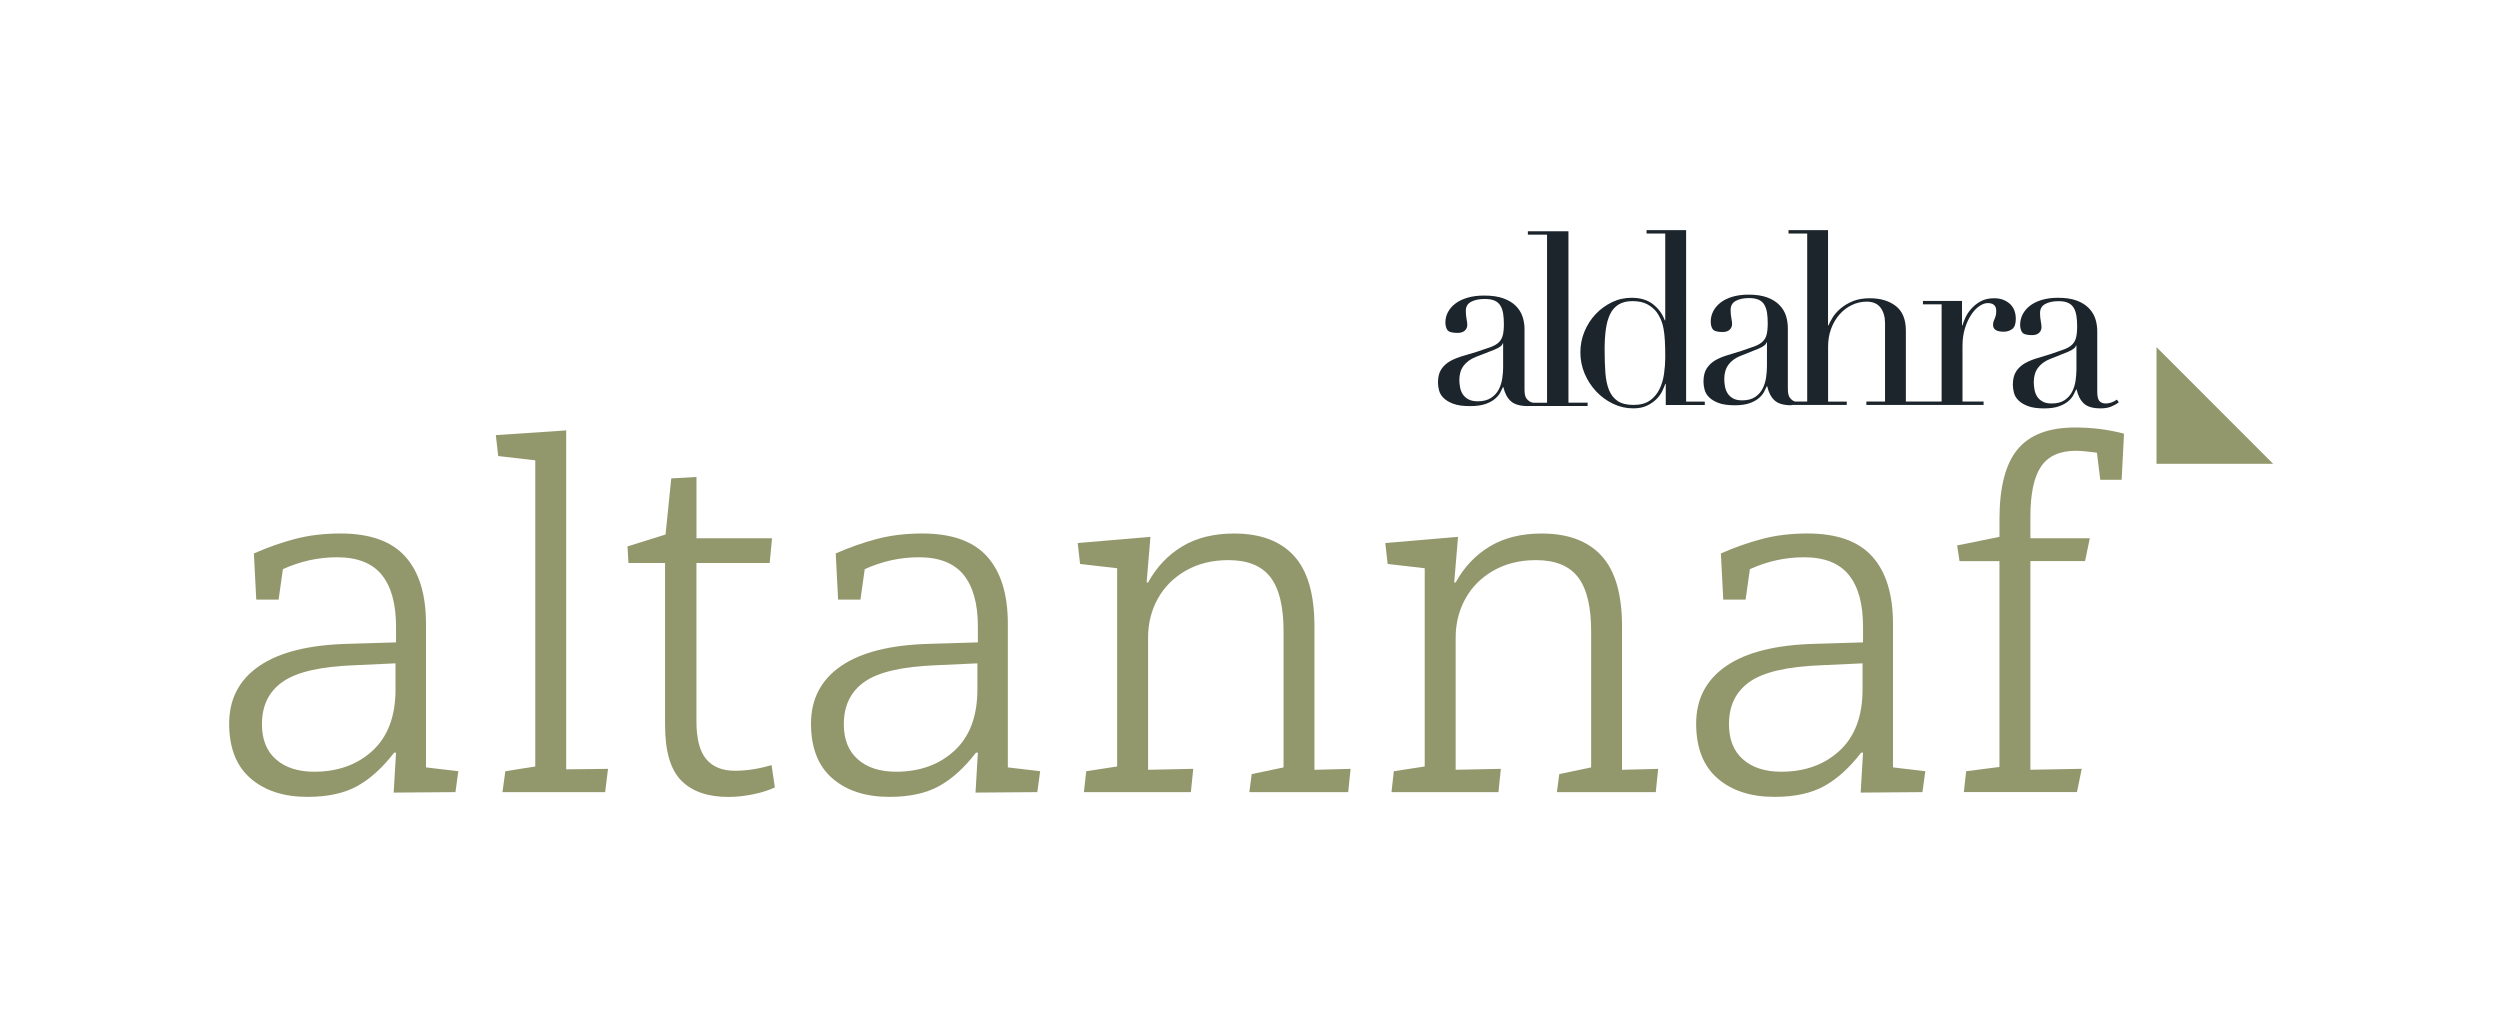
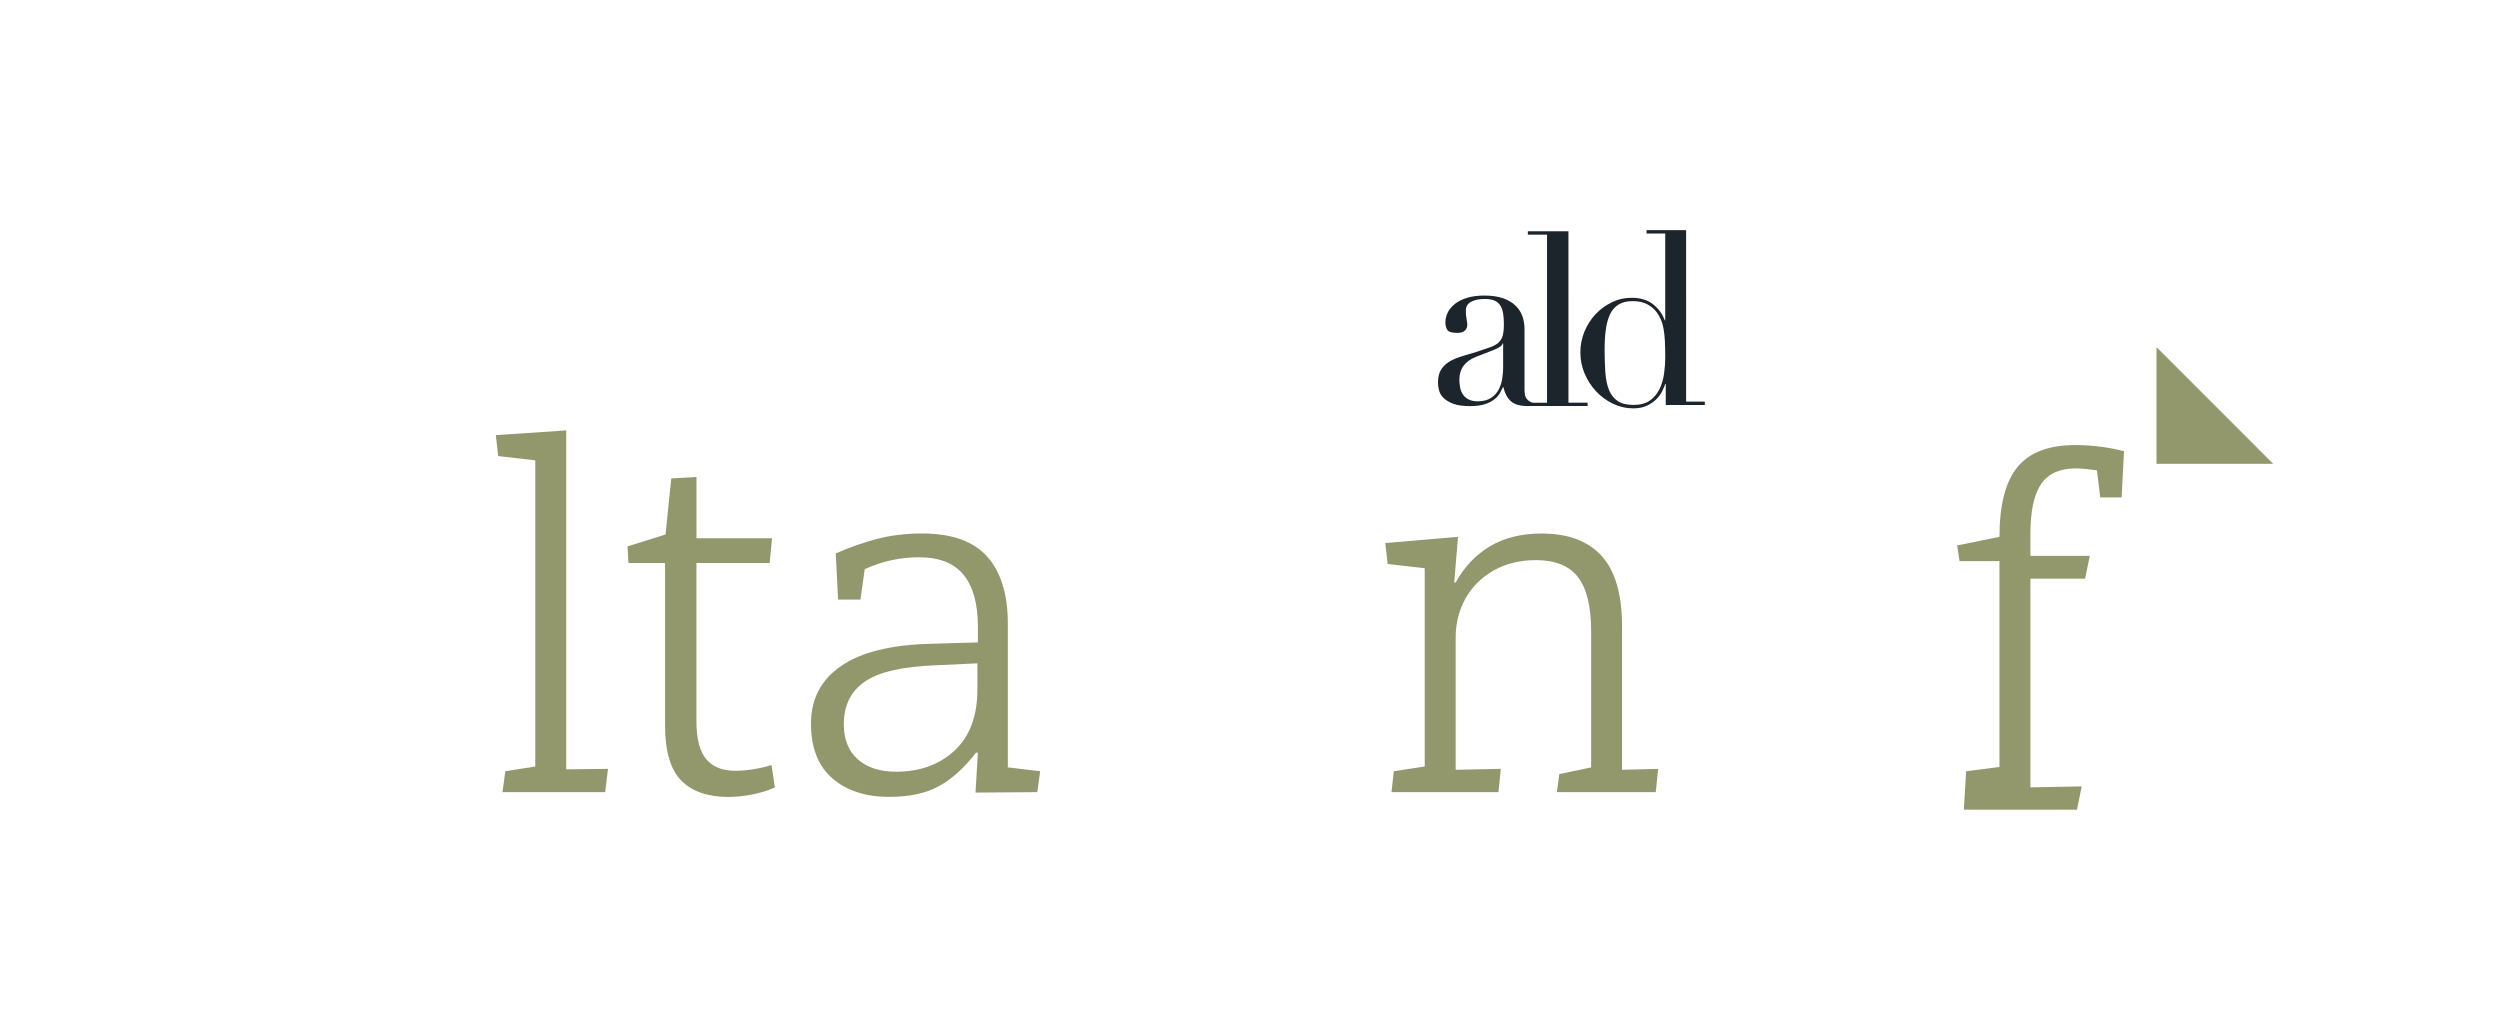
<svg xmlns="http://www.w3.org/2000/svg" version="1.1" id="Layer_1" x="0px" y="0px" viewBox="0 0 1010.14 412.66" style="enable-background:new 0 0 1010.14 412.66;" xml:space="preserve">
  <style type="text/css">
	.st0{fill:#1D252C;}
	.st1{fill:#93976C;}
</style>
  <g>
    <path class="st0" d="M681.27,92.98H665.3v1.37h7.55v35.08h-0.2c-0.91-2.55-2.48-4.71-4.7-6.47c-2.23-1.77-5.13-2.64-8.72-2.64   c-2.81,0-5.46,0.6-7.94,1.81c-2.48,1.21-4.67,2.8-6.56,4.8c-1.89,1.99-3.39,4.34-4.51,7.01c-1.11,2.68-1.66,5.49-1.66,8.42   c0,3.01,0.57,5.87,1.71,8.58c1.15,2.71,2.7,5.11,4.66,7.2c1.96,2.09,4.23,3.75,6.81,4.99c2.58,1.24,5.31,1.87,8.19,1.87   c2.22,0,4.09-0.38,5.62-1.13c1.54-0.75,2.81-1.65,3.83-2.69c1.01-1.05,1.78-2.13,2.3-3.23c0.52-1.11,0.91-2.06,1.18-2.84h0.2v8.52   h15.77v-1.36h-7.54V92.98z M672.36,151.08c-0.33,2.28-0.95,4.36-1.87,6.22c-0.91,1.85-2.2,3.38-3.87,4.55   c-1.66,1.17-3.86,1.76-6.6,1.76c-2.68,0-4.81-0.52-6.37-1.56c-1.56-1.04-2.74-2.55-3.53-4.51c-0.79-1.96-1.27-4.33-1.47-7.1   c-0.2-2.78-0.29-5.86-0.29-9.26c0-3.01,0.16-5.7,0.49-8.09c0.32-2.38,0.9-4.42,1.71-6.12c0.81-1.7,1.96-3.01,3.43-3.92   c1.47-0.91,3.34-1.38,5.63-1.38c2.42,0,4.42,0.43,5.98,1.27c1.57,0.85,2.84,1.93,3.82,3.23c0.65,0.91,1.21,1.89,1.67,2.94   c0.46,1.04,0.82,2.28,1.08,3.72c0.26,1.44,0.44,3.09,0.54,4.95c0.1,1.87,0.15,4.06,0.15,6.61   C672.85,146.57,672.69,148.79,672.36,151.08" />
-     <path class="st0" d="M814,125.7c-0.32-0.99-0.84-1.85-1.56-2.6c-0.72-0.74-1.63-1.37-2.74-1.85c-1.11-0.49-2.42-0.74-3.92-0.74   c-2.09,0-3.87,0.39-5.34,1.17c-1.47,0.79-2.73,1.75-3.77,2.9c-1.04,1.14-1.87,2.34-2.45,3.58c-0.59,1.24-1.01,2.35-1.27,3.33h-0.19   v-9.9h-15.78v1.37h7.54v39.29h-6.9h-0.64h-6.9v-28.62c0-4.57-1.36-7.89-4.07-9.99c-2.7-2.09-6.22-3.13-10.53-3.13   c-2.68,0-4.98,0.4-6.91,1.22c-1.92,0.82-3.56,1.79-4.9,2.94c-1.34,1.15-2.4,2.35-3.18,3.62c-0.79,1.27-1.34,2.34-1.67,3.19h-0.19   V92.98h-15.97v1.37h7.55v67.9h-4.94c-0.98-0.28-1.55-0.95-2-1.46c-0.59-0.65-0.88-1.92-0.88-3.82v-24.39   c0-1.77-0.27-3.45-0.78-5.05c-0.52-1.6-1.41-3.04-2.65-4.31c-1.24-1.27-2.88-2.29-4.9-3.04c-2.03-0.75-4.54-1.13-7.54-1.13   c-2.49,0-4.69,0.3-6.61,0.88c-1.93,0.59-3.53,1.39-4.8,2.41c-1.28,1.01-2.24,2.17-2.9,3.48c-0.65,1.31-0.98,2.67-0.98,4.11   c0,1.24,0.25,2.26,0.78,3.04c0.52,0.78,1.86,1.18,4.02,1.18c1.24,0,2.19-0.31,2.85-0.92c0.64-0.63,0.98-1.39,0.98-2.31   c0-0.52-0.1-1.33-0.3-2.4c-0.2-1.08-0.29-2.17-0.29-3.28c0-1.7,0.7-2.93,2.11-3.68c1.4-0.75,3.18-1.12,5.34-1.12   c1.63,0,2.94,0.24,3.92,0.69c0.98,0.45,1.73,1.12,2.25,2.01c0.52,0.88,0.88,1.94,1.08,3.18c0.2,1.24,0.29,2.64,0.29,4.21   c0,1.95-0.15,3.51-0.44,4.65c-0.29,1.15-0.83,2.09-1.62,2.85c-0.78,0.75-1.87,1.39-3.27,1.91c-1.41,0.52-3.19,1.13-5.34,1.86   c-1.83,0.58-3.64,1.15-5.44,1.67c-1.79,0.52-3.43,1.19-4.9,2.01c-1.46,0.82-2.66,1.91-3.58,3.28c-0.91,1.37-1.37,3.2-1.37,5.49   c0,0.97,0.15,2.03,0.44,3.18c0.29,1.14,0.9,2.17,1.82,3.08c0.91,0.92,2.18,1.69,3.82,2.31c1.63,0.63,3.82,0.94,6.56,0.94   c2.42,0,4.41-0.28,5.98-0.84c1.57-0.56,2.82-1.24,3.77-2.06c0.95-0.82,1.65-1.67,2.11-2.55c0.45-0.89,0.81-1.62,1.07-2.21h0.2   c0.52,2.42,1.48,4.3,2.89,5.63c1.4,1.34,3.67,2.02,6.81,2.02l0.2-0.12h22.22v-1.37h-7.54V140.1c0-2.62,0.4-5.02,1.22-7.25   c0.82-2.22,1.94-4.15,3.38-5.78c1.43-1.63,3.1-2.9,4.99-3.82c1.9-0.91,3.89-1.37,5.98-1.37c2.55,0,4.42,0.82,5.64,2.45   c1.2,1.63,1.8,3.72,1.8,6.27v31.65h-7.54v1.37h22.87h0.64h23.85v-1.37h-8.52v-22.44c0-2.74,0.35-5.17,1.03-7.3   c0.68-2.12,1.54-3.93,2.55-5.44c1.02-1.5,2.11-2.65,3.29-3.43c1.17-0.78,2.28-1.18,3.33-1.18c2.28,0,3.43,1.05,3.43,3.14   c0,0.86-0.07,1.51-0.2,1.96c-0.13,0.46-0.28,0.87-0.44,1.23c-0.16,0.36-0.31,0.72-0.44,1.08c-0.13,0.36-0.2,0.83-0.2,1.42   c0,1.83,1.43,2.74,4.31,2.74c1.31,0,2.45-0.36,3.42-1.07c0.98-0.72,1.47-2.15,1.47-4.31C814.49,127.66,814.33,126.68,814,125.7    M713.94,148.15c0,1.31-0.12,2.76-0.34,4.36c-0.24,1.6-0.69,3.09-1.38,4.46c-0.68,1.37-1.7,2.52-3.03,3.43   c-1.35,0.91-3.09,1.37-5.25,1.37c-1.51,0-2.73-0.26-3.67-0.78c-0.95-0.53-1.68-1.19-2.2-2.02c-0.53-0.8-0.88-1.74-1.08-2.79   c-0.2-1.04-0.29-2.05-0.29-3.04c0-2.28,0.55-4.2,1.66-5.73c1.11-1.54,2.71-2.73,4.81-3.58l7.35-2.94c2.02-0.84,3.1-1.7,3.23-2.55   h0.2V148.15z" />
-     <path class="st0" d="M855.35,161.47c-0.72,0.52-1.47,0.91-2.25,1.17c-0.79,0.26-1.54,0.39-2.26,0.39c-1.11,0-1.96-0.32-2.55-0.98   c-0.59-0.65-0.88-1.92-0.88-3.82v-24.39c0-1.77-0.26-3.45-0.78-5.06c-0.52-1.59-1.41-3.03-2.65-4.3c-1.24-1.27-2.87-2.29-4.89-3.04   c-2.03-0.74-4.54-1.12-7.54-1.12c-2.49,0-4.69,0.3-6.62,0.88c-1.92,0.6-3.53,1.39-4.8,2.4c-1.27,1.02-2.24,2.18-2.9,3.48   c-0.65,1.31-0.98,2.68-0.98,4.11c0,1.24,0.26,2.26,0.79,3.04c0.52,0.78,1.86,1.18,4.02,1.18c1.24,0,2.19-0.31,2.84-0.92   c0.65-0.63,0.98-1.39,0.98-2.31c0-0.52-0.09-1.32-0.29-2.4c-0.2-1.07-0.3-2.17-0.3-3.28c0-1.7,0.71-2.93,2.11-3.68   c1.4-0.75,3.18-1.13,5.33-1.13c1.63,0,2.94,0.23,3.92,0.69c0.98,0.46,1.73,1.13,2.25,2c0.52,0.88,0.88,1.95,1.08,3.19   c0.2,1.24,0.3,2.64,0.3,4.22c0,1.95-0.15,3.51-0.45,4.65c-0.29,1.14-0.83,2.09-1.62,2.85c-0.78,0.75-1.88,1.39-3.28,1.91   c-1.41,0.52-3.19,1.14-5.34,1.86c-1.83,0.58-3.64,1.15-5.44,1.66c-1.79,0.53-3.43,1.19-4.9,2.01c-1.47,0.82-2.66,1.91-3.58,3.28   c-0.91,1.37-1.37,3.2-1.37,5.49c0,0.98,0.15,2.04,0.44,3.19c0.3,1.14,0.9,2.17,1.82,3.08c0.91,0.92,2.19,1.69,3.82,2.31   c1.63,0.63,3.82,0.94,6.56,0.94c2.42,0,4.41-0.28,5.97-0.84c1.57-0.56,2.83-1.24,3.78-2.06c0.94-0.82,1.65-1.67,2.11-2.55   c0.45-0.87,0.82-1.61,1.07-2.2h0.2c0.52,2.42,1.48,4.3,2.89,5.63c1.41,1.34,3.67,2.01,6.81,2.01c1.7,0,3.13-0.25,4.31-0.74   c1.18-0.49,2.19-1.06,3.03-1.72L855.35,161.47z M838.99,149.41c0,1.31-0.12,2.76-0.34,4.36c-0.23,1.6-0.69,3.09-1.37,4.46   c-0.69,1.37-1.7,2.52-3.04,3.44c-1.34,0.91-3.09,1.36-5.24,1.36c-1.51,0-2.73-0.25-3.67-0.78c-0.95-0.53-1.68-1.2-2.21-2.02   c-0.52-0.81-0.87-1.74-1.07-2.79c-0.2-1.05-0.29-2.05-0.29-3.04c0-2.28,0.55-4.2,1.66-5.72c1.11-1.54,2.71-2.74,4.8-3.58l7.35-2.94   c2.02-0.85,3.1-1.7,3.23-2.55h0.2V149.41z" />
    <path class="st0" d="M633.73,93.45h-16.39v1.37h7.75v67.9h-5.52c-1.4-0.13-2.12-0.95-2.67-1.55c-0.61-0.65-0.91-1.92-0.91-3.82   v-24.4c0-1.76-0.27-3.44-0.81-5.05c-0.54-1.6-1.44-3.03-2.71-4.31c-1.27-1.27-2.94-2.28-5.03-3.04c-2.07-0.75-4.65-1.13-7.74-1.13   c-2.55,0-4.81,0.29-6.79,0.88c-1.98,0.59-3.62,1.39-4.92,2.4c-1.31,1.01-2.3,2.17-2.97,3.47c-0.68,1.31-1,2.68-1,4.12   c0,1.24,0.27,2.25,0.8,3.04c0.54,0.78,1.91,1.18,4.13,1.18c1.27,0,2.24-0.31,2.92-0.93c0.66-0.62,1-1.39,1-2.31   c0-0.52-0.1-1.32-0.3-2.4c-0.2-1.08-0.3-2.17-0.3-3.28c0-1.7,0.72-2.92,2.17-3.67c1.43-0.76,3.26-1.12,5.47-1.12   c1.67,0,3.02,0.23,4.02,0.68c1.01,0.46,1.78,1.13,2.31,2.02c0.54,0.88,0.9,1.94,1.11,3.18c0.2,1.23,0.3,2.65,0.3,4.21   c0,1.96-0.15,3.51-0.46,4.65c-0.3,1.14-0.85,2.1-1.66,2.84c-0.8,0.76-1.92,1.39-3.36,1.91c-1.44,0.53-3.27,1.15-5.48,1.86   c-1.87,0.6-3.74,1.15-5.57,1.67c-1.85,0.53-3.52,1.2-5.03,2.01c-1.5,0.82-2.73,1.91-3.67,3.29c-0.94,1.37-1.4,3.2-1.4,5.48   c0,0.98,0.15,2.05,0.45,3.18c0.31,1.15,0.92,2.18,1.87,3.08c0.94,0.91,2.24,1.68,3.92,2.31c1.67,0.62,3.92,0.92,6.73,0.92   c2.49,0,4.53-0.28,6.14-0.83c1.61-0.55,2.9-1.24,3.86-2.06c0.97-0.81,1.7-1.67,2.17-2.55c0.46-0.88,0.84-1.61,1.1-2.2h0.2   c0.54,2.41,1.52,4.29,2.97,5.63c1.44,1.33,3.77,2,6.98,2l0.04-0.02h24.03v-1.37h-7.74V93.45z M607.35,148.53   c0,1.3-0.12,2.76-0.35,4.36c-0.24,1.61-0.71,3.09-1.41,4.46c-0.7,1.37-1.75,2.51-3.12,3.42c-1.37,0.91-3.17,1.38-5.37,1.38   c-1.54,0-2.8-0.27-3.77-0.79c-0.97-0.52-1.72-1.19-2.26-2.01c-0.54-0.82-0.9-1.75-1.1-2.78c-0.21-1.05-0.31-2.07-0.31-3.04   c0-2.29,0.57-4.2,1.71-5.74c1.14-1.52,2.79-2.72,4.93-3.57l7.54-2.94c2.07-0.85,3.18-1.69,3.31-2.54h0.2V148.53z" />
    <polygon class="st1" points="871.35,140.27 871.35,187.39 918.46,187.39  " />
  </g>
-   <path class="st1" d="M101.23,314.5c-5.76-4.99-8.64-12.36-8.64-22.09c0-9.99,4.06-17.77,12.2-23.34c8.13-5.57,20.14-8.55,36.02-8.93  l19.21-0.58v-6.34c0-9.22-1.92-16.2-5.76-20.94c-3.84-4.74-9.86-7.11-18.06-7.11c-7.56,0-14.86,1.6-21.9,4.8l-1.73,12.29h-9.03  l-0.96-18.63c5.5-2.43,11.04-4.39,16.62-5.86c5.57-1.47,11.68-2.21,18.34-2.21c11.91,0,20.65,3.11,26.22,9.32  c5.57,6.21,8.36,15.27,8.36,27.18v58.01l13.06,1.54l-1.15,8.45l-24.97,0.19l0.96-16.13h-0.77c-4.74,6.15-9.73,10.66-14.98,13.54  c-5.25,2.88-11.91,4.32-19.98,4.32C114.67,321.99,106.99,319.5,101.23,314.5z M150.59,303.27c6.15-5.7,9.22-13.93,9.22-24.68v-10.56  l-16.71,0.77c-13.57,0.51-23.18,2.72-28.81,6.63c-5.64,3.91-8.45,9.64-8.45,17.19c0,6.15,1.89,10.89,5.67,14.21  c3.78,3.33,8.93,4.99,15.46,4.99C136.57,311.81,144.44,308.97,150.59,303.27z" />
  <path class="st1" d="M204.18,311.62l12.1-1.92V186l-14.98-1.73l-0.96-8.45l28.43-1.92v136.95l16.9-0.19l-1.15,9.41h-41.49  L204.18,311.62z" />
  <path class="st1" d="M275.25,315.37c-4.35-4.42-6.53-11.88-6.53-22.38v-65.5h-14.79l-0.38-6.72l15.37-4.8l2.31-22.67l10.18-0.58  v24.78h30.54l-0.96,9.99H281.4v63.96c0,7.04,1.31,12.13,3.94,15.27c2.62,3.14,6.5,4.71,11.62,4.71c4.74,0,9.67-0.77,14.79-2.3  l1.34,9.03c-2.43,1.15-5.38,2.08-8.84,2.79c-3.46,0.7-6.79,1.06-9.99,1.06C285.94,321.99,279.6,319.79,275.25,315.37z" />
  <path class="st1" d="M336.33,314.5c-5.76-4.99-8.64-12.36-8.64-22.09c0-9.99,4.06-17.77,12.2-23.34c8.13-5.57,20.14-8.55,36.02-8.93  l19.21-0.58v-6.34c0-9.22-1.92-16.2-5.76-20.94c-3.84-4.74-9.86-7.11-18.06-7.11c-7.56,0-14.86,1.6-21.9,4.8l-1.73,12.29h-9.03  l-0.96-18.63c5.5-2.43,11.04-4.39,16.62-5.86c5.57-1.47,11.68-2.21,18.34-2.21c11.91,0,20.65,3.11,26.22,9.32  c5.57,6.21,8.36,15.27,8.36,27.18v58.01l13.06,1.54l-1.15,8.45l-24.97,0.19l0.96-16.13h-0.77c-4.74,6.15-9.73,10.66-14.98,13.54  c-5.25,2.88-11.91,4.32-19.98,4.32C349.78,321.99,342.09,319.5,336.33,314.5z M385.7,303.27c6.15-5.7,9.22-13.93,9.22-24.68v-10.56  l-16.71,0.77c-13.57,0.51-23.18,2.72-28.81,6.63c-5.64,3.91-8.45,9.64-8.45,17.19c0,6.15,1.89,10.89,5.67,14.21  c3.78,3.33,8.93,4.99,15.46,4.99C371.67,311.81,379.55,308.97,385.7,303.27z" />
-   <path class="st1" d="M438.9,311.62l12.49-1.92v-80.1l-14.98-1.73l-0.96-8.45l29.39-2.5l-1.54,18.44h0.58  c3.46-6.27,8.07-11.14,13.83-14.6c5.76-3.46,12.74-5.19,20.94-5.19c10.63,0,18.7,3.01,24.2,9.03c5.5,6.02,8.26,15.5,8.26,28.43  v58.01l14.6-0.38l-0.96,9.41h-39.95l0.96-7.3l12.87-2.69v-55.13c0-9.86-1.76-17.1-5.28-21.71c-3.52-4.61-9.19-6.92-17-6.92  c-6.53,0-12.26,1.41-17.19,4.23c-4.93,2.82-8.71,6.6-11.33,11.33c-2.63,4.74-3.94,9.99-3.94,15.75v53.4l18.25-0.38l-0.96,9.41  h-43.22L438.9,311.62z" />
  <path class="st1" d="M563.18,311.62l12.49-1.92v-80.1l-14.98-1.73l-0.96-8.45l29.39-2.5l-1.54,18.44h0.58  c3.46-6.27,8.07-11.14,13.83-14.6c5.76-3.46,12.74-5.19,20.94-5.19c10.63,0,18.7,3.01,24.2,9.03c5.5,6.02,8.26,15.5,8.26,28.43  v58.01l14.6-0.38l-0.96,9.41h-39.95l0.96-7.3l12.87-2.69v-55.13c0-9.86-1.76-17.1-5.28-21.71c-3.52-4.61-9.19-6.92-17-6.92  c-6.53,0-12.26,1.41-17.19,4.23c-4.93,2.82-8.71,6.6-11.33,11.33c-2.63,4.74-3.94,9.99-3.94,15.75v53.4l18.25-0.38l-0.96,9.41  h-43.22L563.18,311.62z" />
-   <path class="st1" d="M693.98,314.5c-5.76-4.99-8.64-12.36-8.64-22.09c0-9.99,4.06-17.77,12.2-23.34c8.13-5.57,20.14-8.55,36.02-8.93  l19.21-0.58v-6.34c0-9.22-1.92-16.2-5.76-20.94c-3.84-4.74-9.86-7.11-18.06-7.11c-7.56,0-14.86,1.6-21.9,4.8l-1.73,12.29h-9.03  l-0.96-18.63c5.5-2.43,11.04-4.39,16.62-5.86c5.57-1.47,11.68-2.21,18.34-2.21c11.91,0,20.65,3.11,26.22,9.32  c5.57,6.21,8.36,15.27,8.36,27.18v58.01l13.06,1.54l-1.15,8.45l-24.97,0.19l0.96-16.13h-0.77c-4.74,6.15-9.73,10.66-14.98,13.54  c-5.25,2.88-11.91,4.32-19.98,4.32C707.43,321.99,699.74,319.5,693.98,314.5z M743.35,303.27c6.15-5.7,9.22-13.93,9.22-24.68v-10.56  l-16.71,0.77c-13.57,0.51-23.18,2.72-28.81,6.63c-5.64,3.91-8.45,9.64-8.45,17.19c0,6.15,1.89,10.89,5.67,14.21  c3.78,3.33,8.93,4.99,15.46,4.99C729.32,311.81,737.2,308.97,743.35,303.27z" />
-   <path class="st1" d="M794.44,311.62l13.45-1.73v-83.17h-16.13l-0.96-6.34l17.1-3.46v-7.11c0-12.93,2.43-22.34,7.3-28.24  c4.87-5.89,12.61-8.84,23.24-8.84c6.92,0,13.51,0.83,19.78,2.5l-0.96,18.63h-8.64l-1.34-10.95c-3.84-0.51-6.66-0.77-8.45-0.77  c-6.53,0-11.24,2.11-14.12,6.34c-2.88,4.23-4.32,11.02-4.32,20.36v8.64h24.01l-1.92,9.22h-22.09v84.32l20.74-0.38l-1.92,9.41h-45.71  L794.44,311.62z" />
+   <path class="st1" d="M794.44,311.62l13.45-1.73v-83.17h-16.13l-0.96-6.34l17.1-3.46c0-12.93,2.43-22.34,7.3-28.24  c4.87-5.89,12.61-8.84,23.24-8.84c6.92,0,13.51,0.83,19.78,2.5l-0.96,18.63h-8.64l-1.34-10.95c-3.84-0.51-6.66-0.77-8.45-0.77  c-6.53,0-11.24,2.11-14.12,6.34c-2.88,4.23-4.32,11.02-4.32,20.36v8.64h24.01l-1.92,9.22h-22.09v84.32l20.74-0.38l-1.92,9.41h-45.71  L794.44,311.62z" />
</svg>